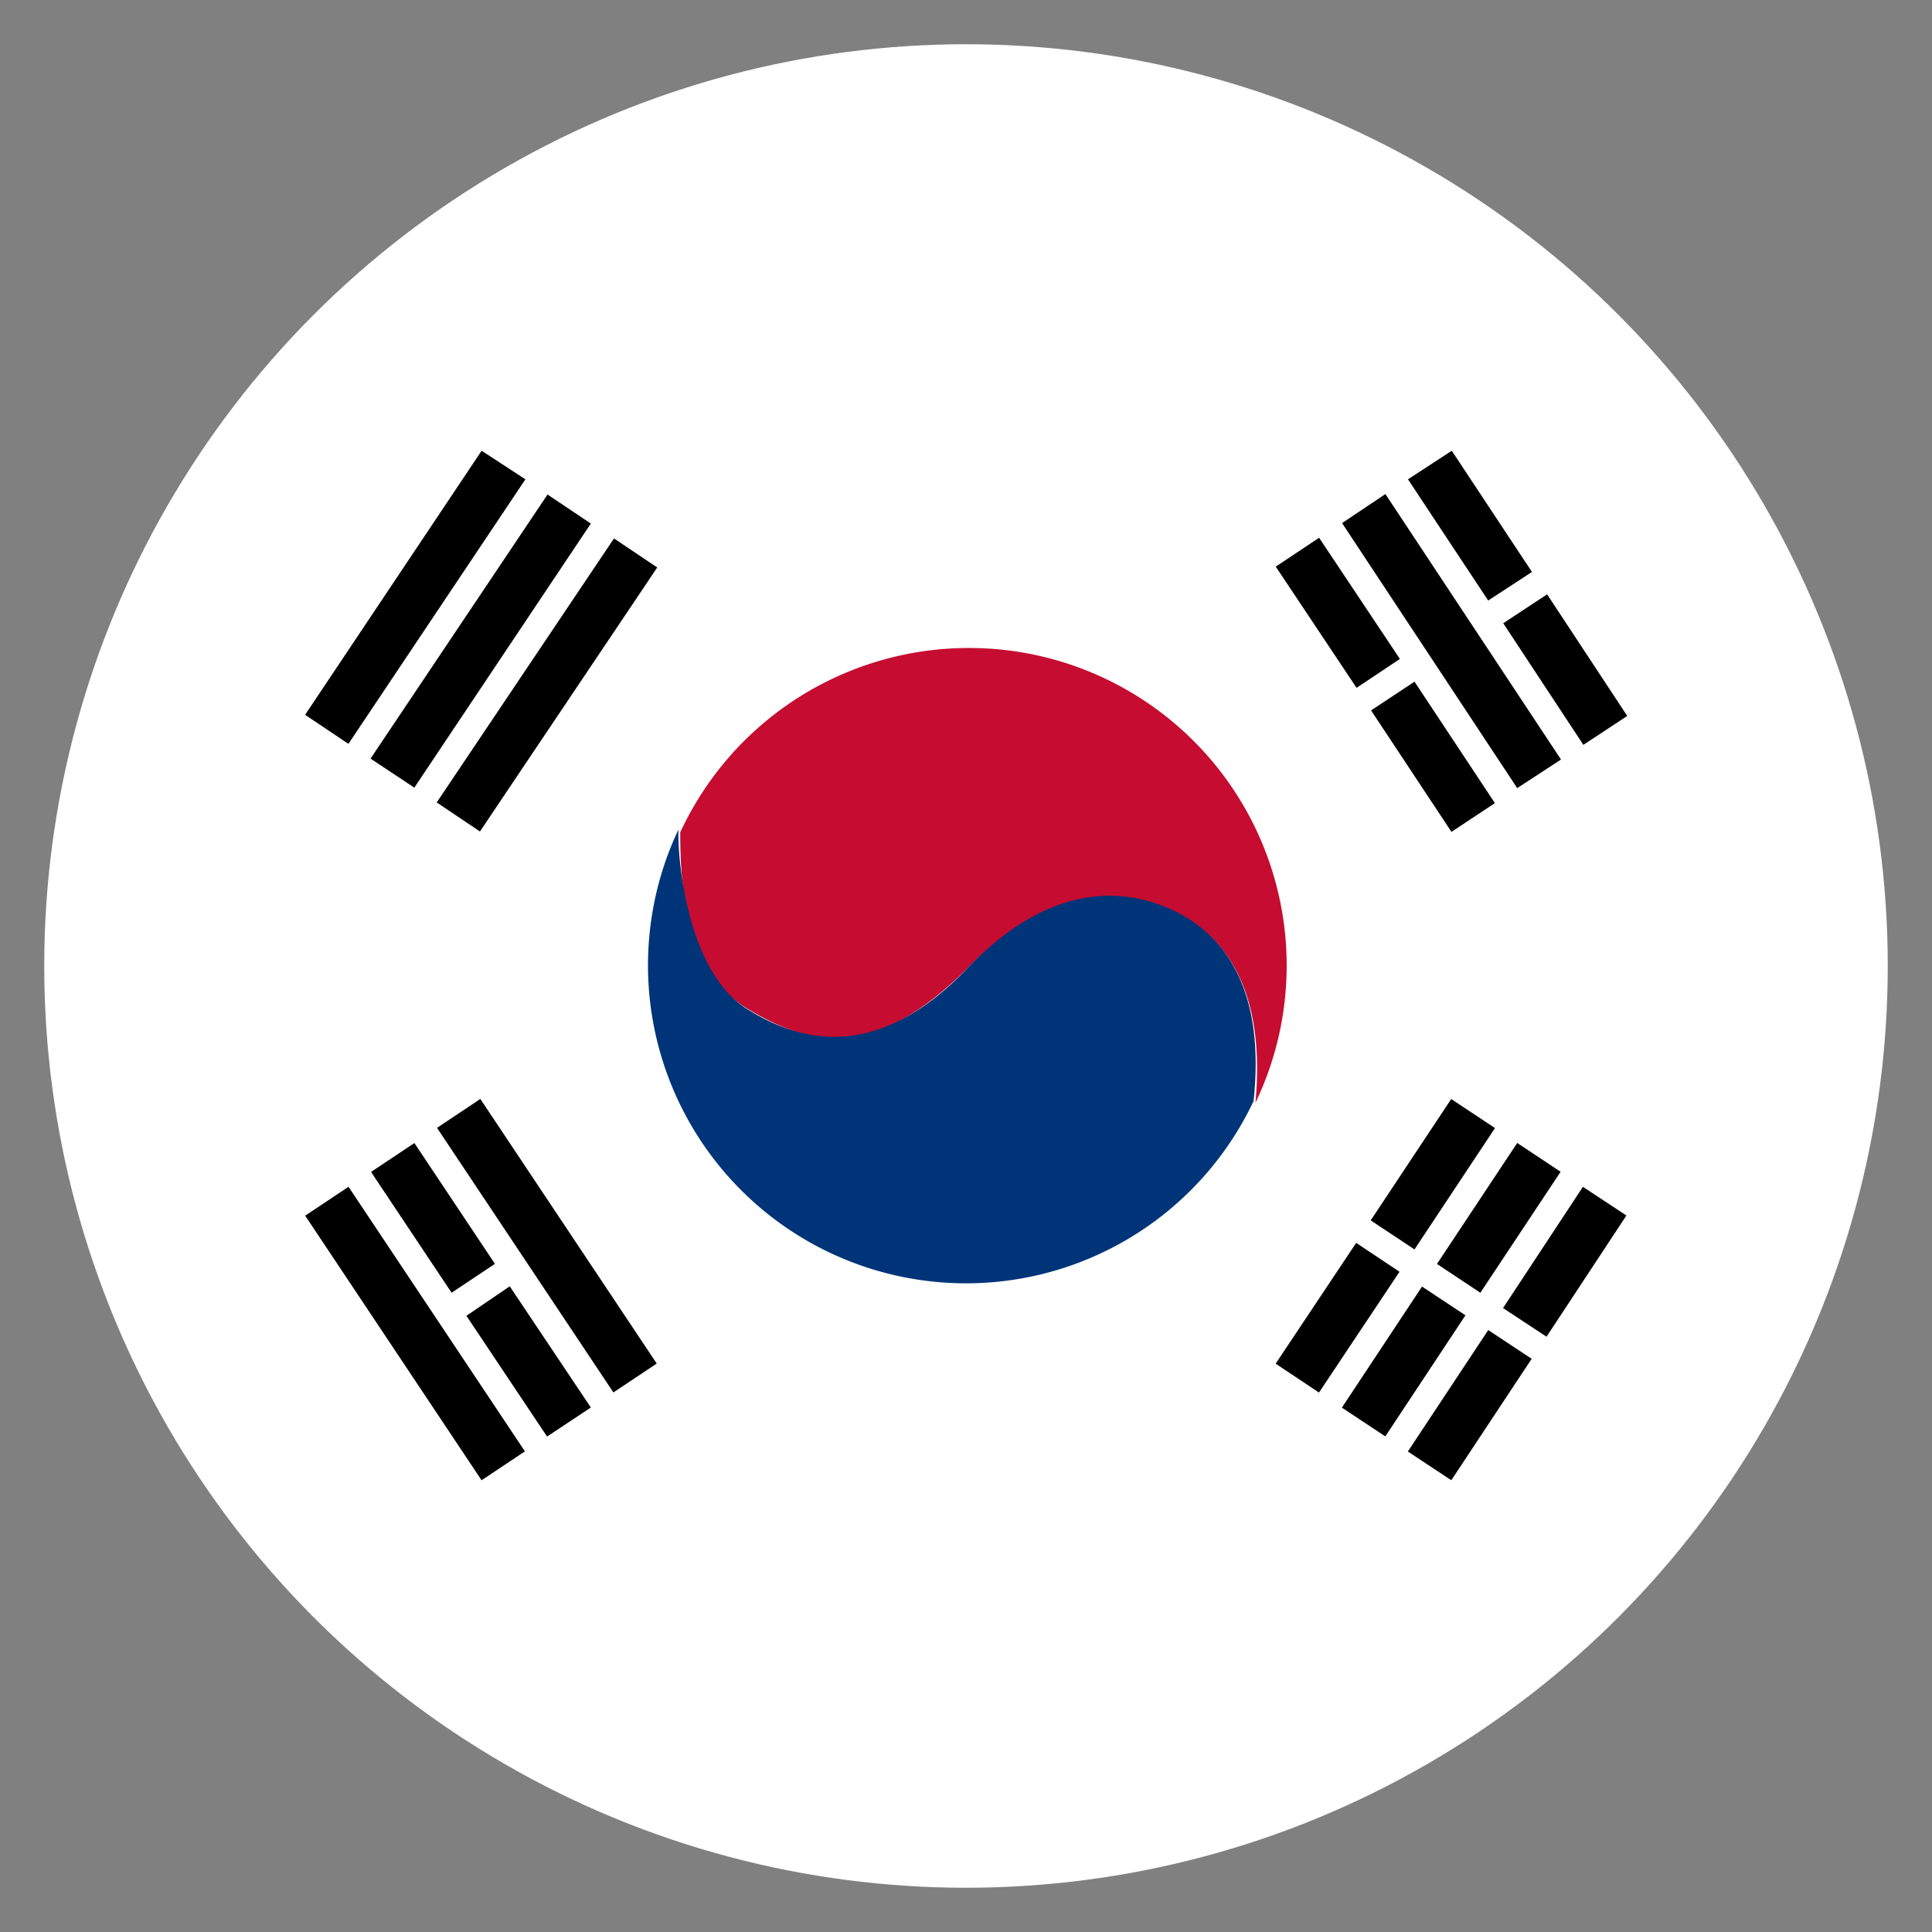
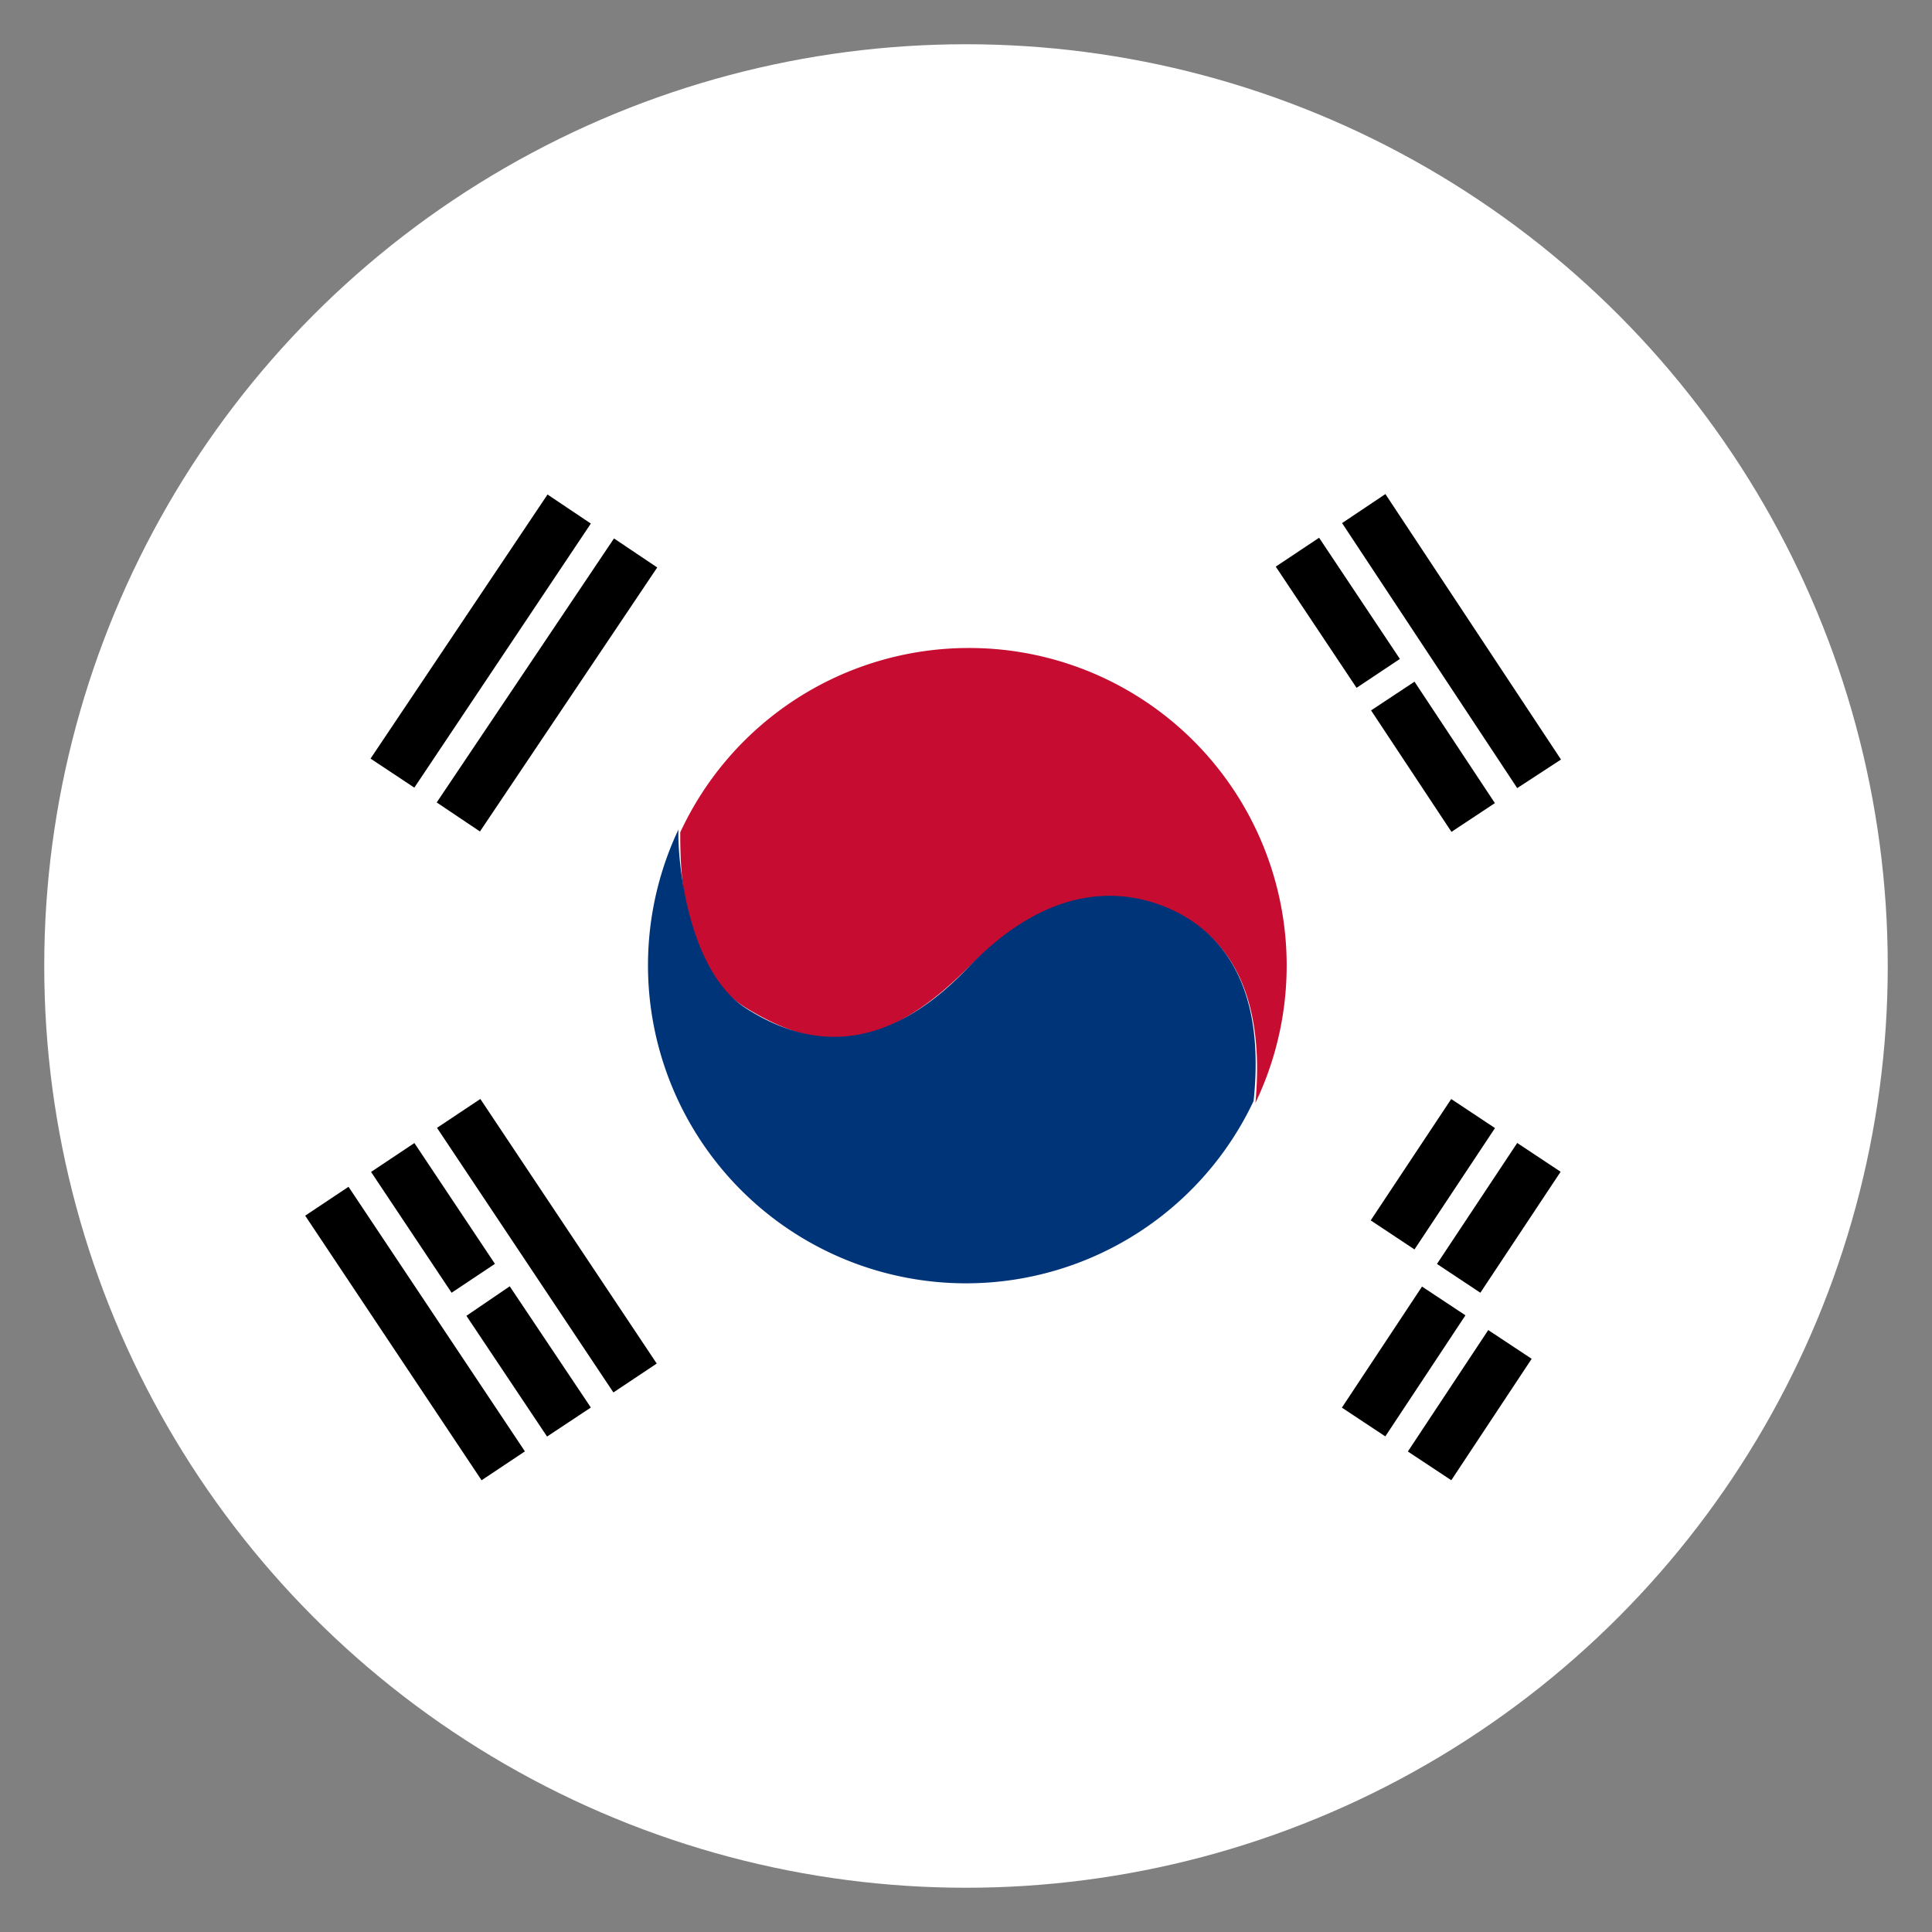
<svg xmlns="http://www.w3.org/2000/svg" id="Layer_1" data-name="Layer 1" viewBox="0 0 41.92 41.92">
  <rect x="0" y="0" width="41.92" height="41.92" fill="#808080" stroke="none" />
  <defs>
    <style>.cls-1{fill:#fff;}.cls-2{fill:#c60c30;}.cls-3{fill:#003478;}.cls-4{fill:none;}</style>
  </defs>
-   <path d="M31.43,10.6c6.49,6.49,7.06,16.49,1.26,22.29S16.9,38.12,10.41,31.62,3.35,15.14,9.15,9.34,24.94,4.11,31.43,10.6Z" />
+   <path d="M31.43,10.6c6.49,6.49,7.06,16.49,1.26,22.29Z" />
  <circle class="cls-1" cx="20.96" cy="20.96" r="20" />
  <path class="cls-2" d="M21,14.06a6.9,6.9,0,0,0-6.24,4h0c0,.73,0,2.94,1.43,3.81S19,23,21,21s3.61-1.63,4.49-1.21,2,1.42,1.75,4.14h0A6.89,6.89,0,0,0,21,14.06Z" />
  <path class="cls-3" d="M27.2,23.89c.29-2.72-.88-3.73-1.75-4.14S22.91,19,21,21s-3.57,1.67-4.81.88S14.7,18.76,14.72,18h0A6.89,6.89,0,1,0,27.2,23.89Z" />
  <rect x="11.3" y="23.58" width="1.13" height="6.9" transform="translate(-13 11.12) rotate(-33.69)" />
  <rect x="8.44" y="25.49" width="1.13" height="6.9" transform="translate(-14.54 9.85) rotate(-33.69)" />
  <rect x="8.83" y="24.85" width="1.13" height="3.15" transform="translate(-13.08 9.65) rotate(-33.69)" />
  <polygon points="10.12 28.55 11.87 31.17 12.82 30.54 11.06 27.91 10.12 28.55" />
-   <rect x="32.38" y="26.81" width="3.15" height="1.13" transform="translate(-7.59 40.67) rotate(-56.62)" />
  <rect x="30.31" y="29.93" width="3.16" height="1.13" transform="translate(-11.14 40.25) rotate(-56.5)" />
  <rect x="30.95" y="25.86" width="3.15" height="1.13" transform="translate(-7.48 38.92) rotate(-56.44)" />
  <rect x="28.88" y="28.98" width="3.15" height="1.13" transform="translate(-10.99 38.63) rotate(-56.5)" />
-   <rect x="27.45" y="28.03" width="3.15" height="1.13" transform="translate(-10.87 36.88) rotate(-56.31)" />
  <rect x="29.51" y="24.91" width="3.16" height="1.14" transform="translate(-7.33 37.3) rotate(-56.44)" />
  <polygon points="33.87 16.48 32.92 17.1 29.12 11.35 30.06 10.72 33.87 16.48" />
-   <rect x="33.39" y="12.95" width="1.14" height="3.16" transform="translate(-2.39 21.08) rotate(-33.38)" />
-   <polygon points="31.5 9.78 30.55 10.4 32.29 13.03 33.24 12.41 31.5 9.78" />
  <rect x="30.53" y="14.84" width="1.13" height="3.16" transform="translate(-3.9 19.89) rotate(-33.5)" />
  <rect x="28.46" y="11.72" width="1.13" height="3.16" transform="translate(-2.5 18.33) rotate(-33.69)" />
  <rect x="8.42" y="14.3" width="6.9" height="1.13" transform="translate(-7.09 16.43) rotate(-56.12)" />
  <polygon points="8.99 17.09 8.04 16.46 11.88 10.73 12.82 11.36 8.99 17.09" />
-   <polygon points="7.56 16.14 6.62 15.51 10.45 9.78 11.4 10.4 7.56 16.14" />
  <circle class="cls-4" cx="20.96" cy="20.96" r="20.83" />
</svg>